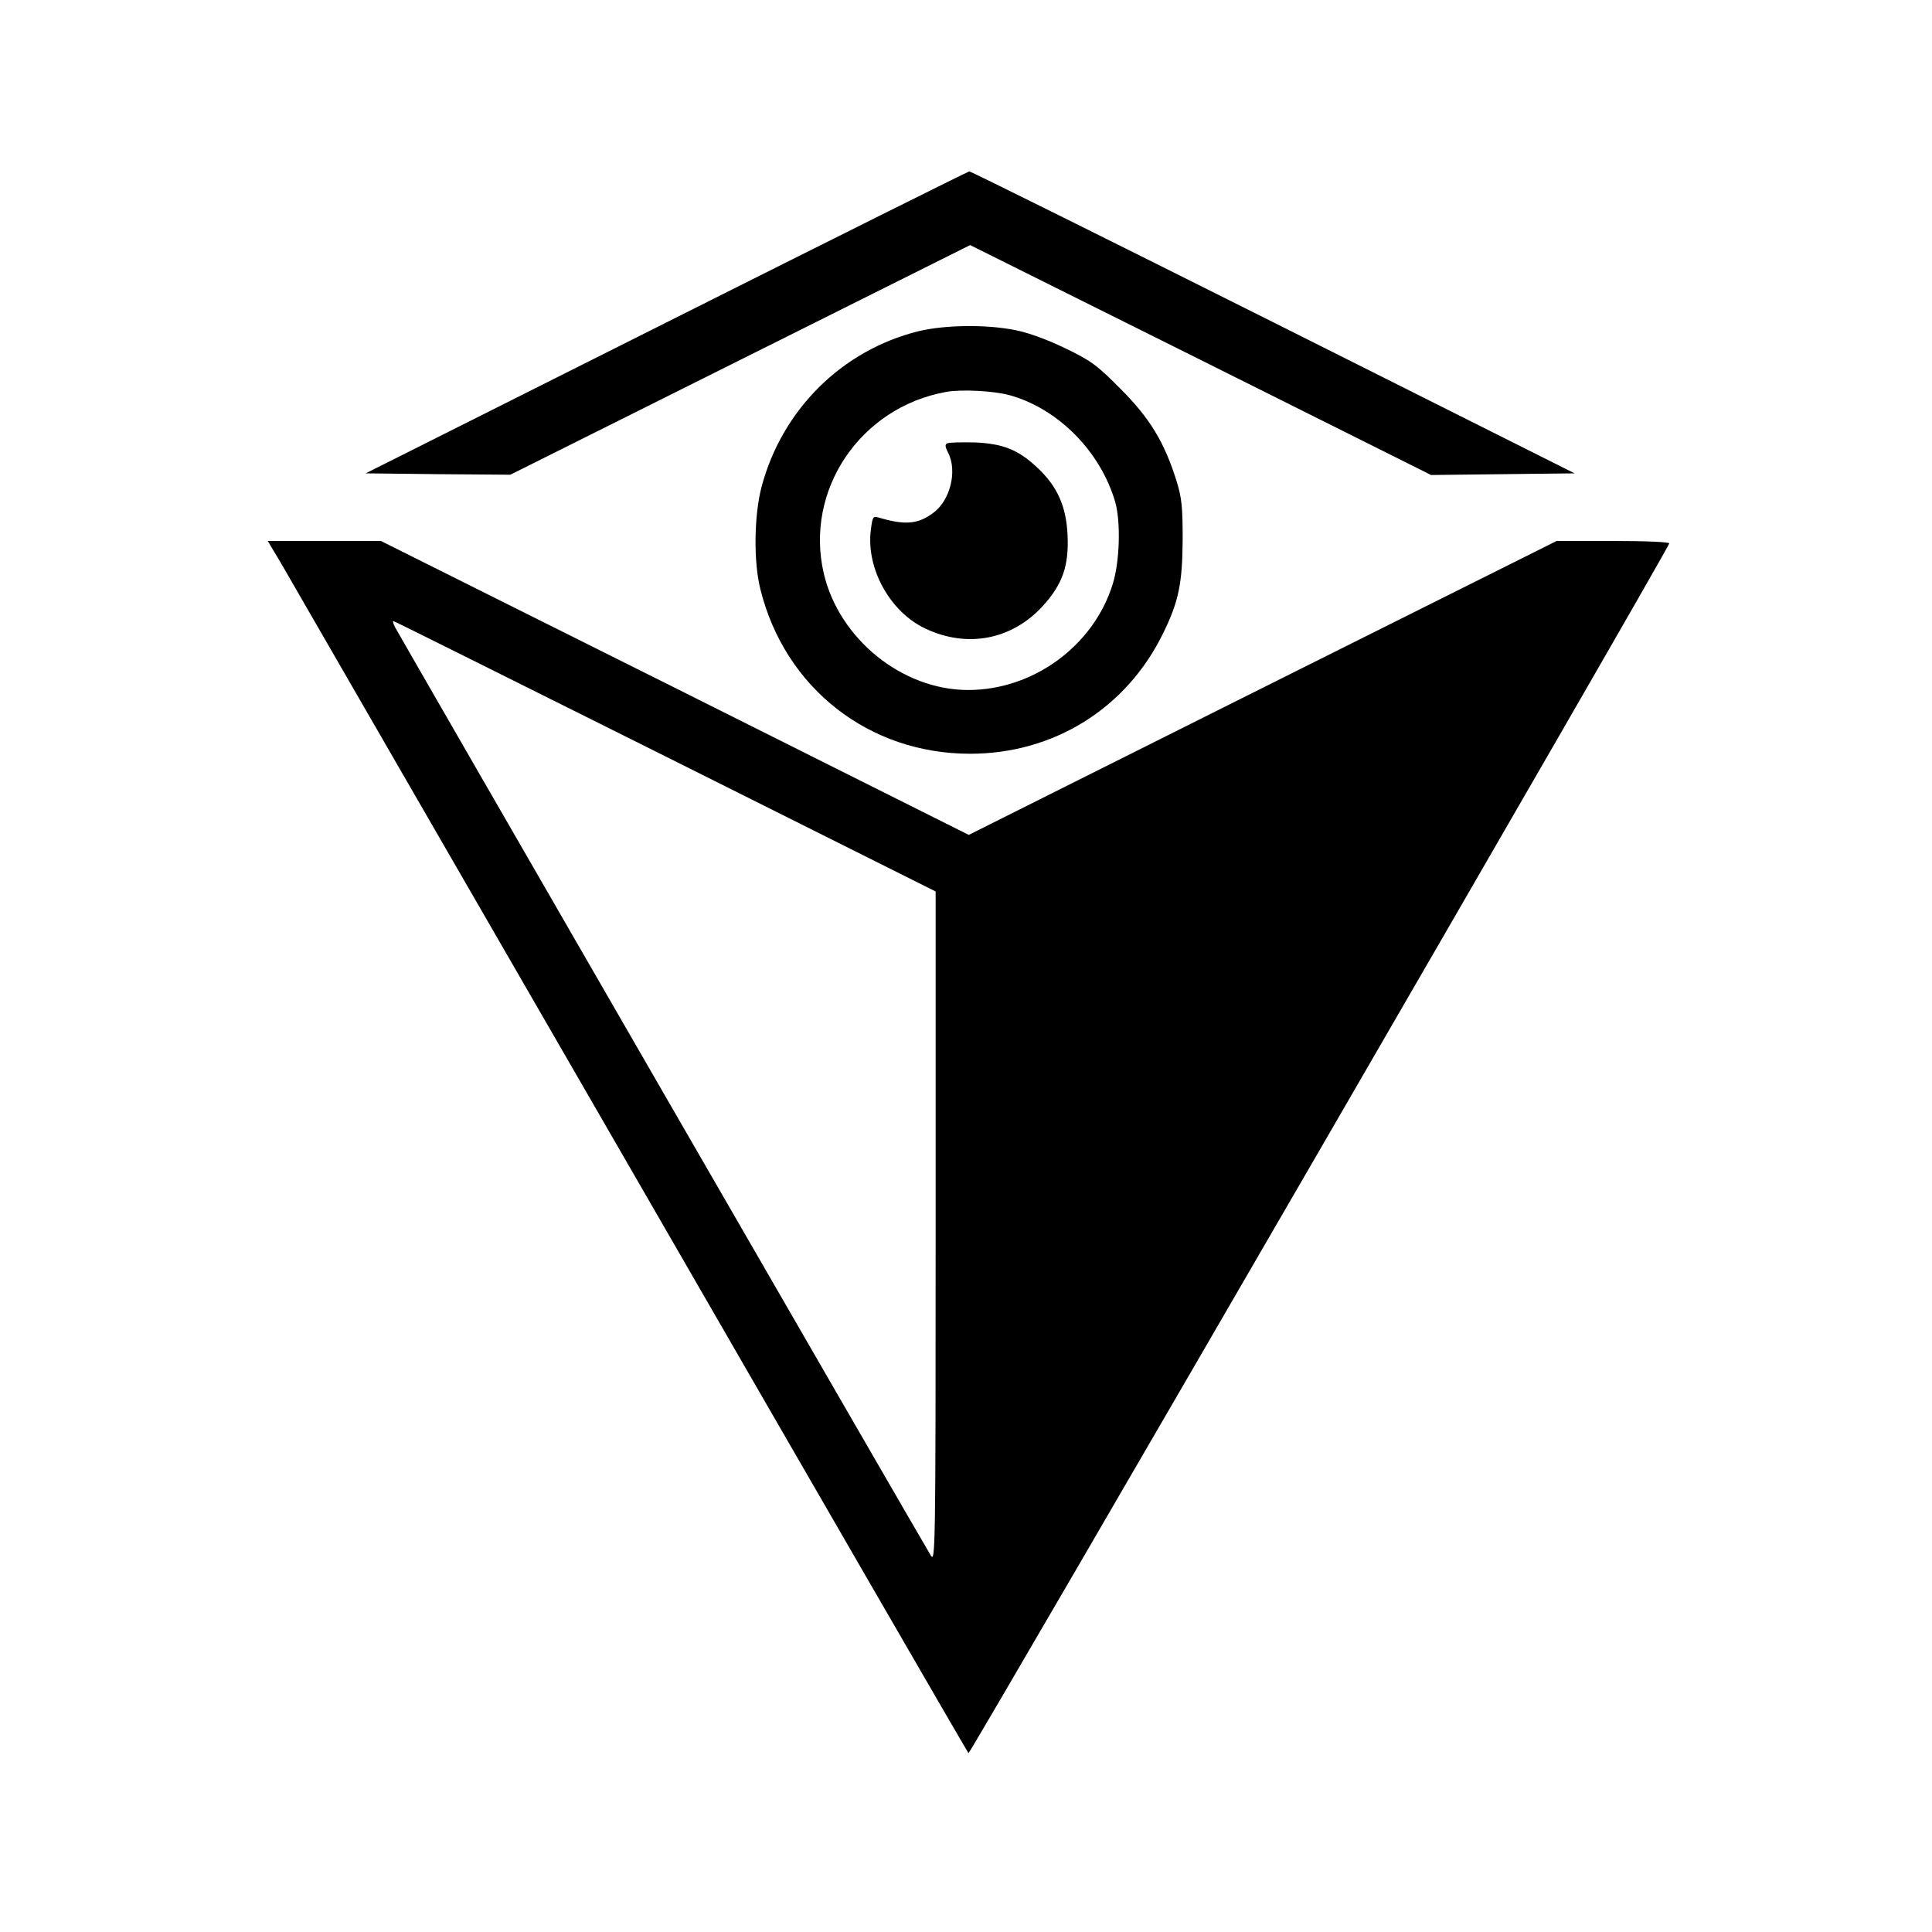
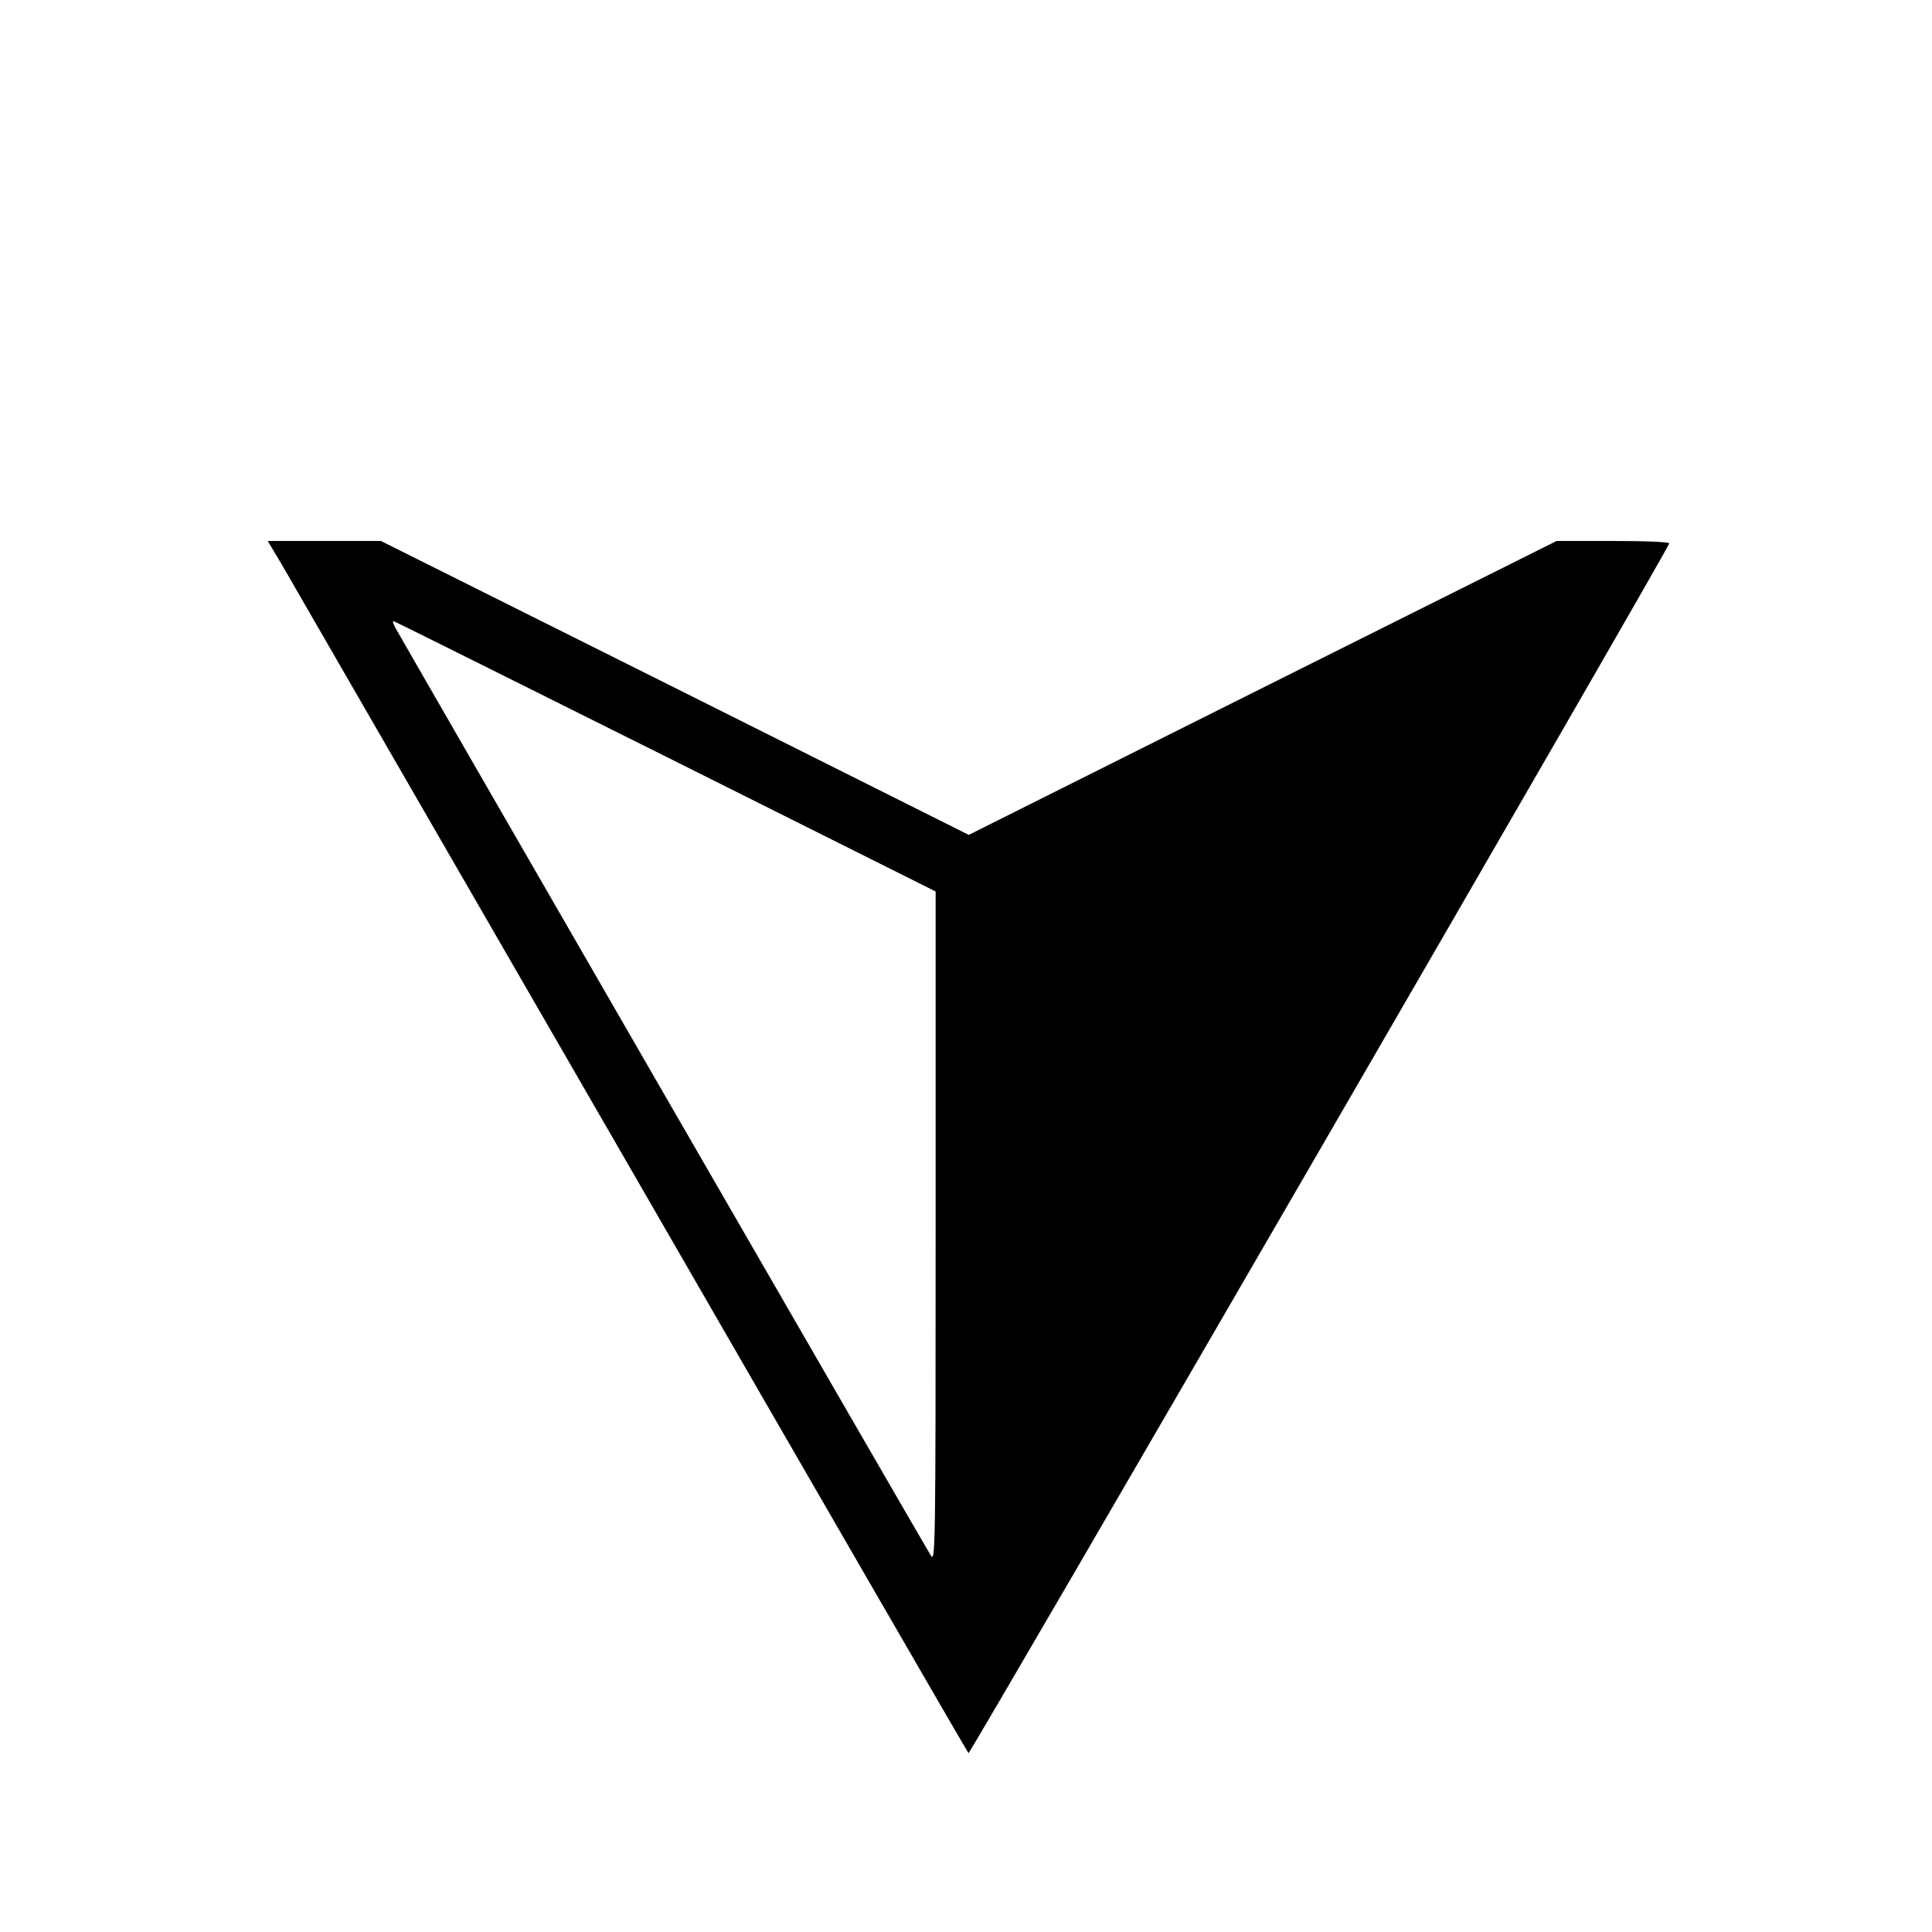
<svg xmlns="http://www.w3.org/2000/svg" version="1.0" width="700pt" height="700pt" viewBox="0 0 700 700" preserveAspectRatio="xMidYMid meet">
  <g transform="translate(0,700) scale(0.1,-0.1)" fill="#000000" stroke="none">
-     <path d="M2415 5832 l-1090 -547 262 -3 262 -2 833 416 833 416 835 -416 835 -417 260 3 260 3 -1093 548 c-601 301 -1096 547 -1100 546 -4 0 -497 -246 -1097 -547z" />
-     <path d="M3328 5800 c-278 -69 -495 -285 -569 -565 -27 -104 -29 -271 -4 -370 89 -358 393 -596 760 -596 303 0 566 164 699 436 57 116 70 182 71 340 0 119 -3 151 -23 215 -44 139 -96 225 -202 331 -85 86 -107 102 -200 147 -64 31 -135 57 -182 66 -104 21 -254 19 -350 -4z m327 -231 c178 -48 333 -205 386 -389 20 -73 16 -214 -9 -295 -69 -225 -289 -386 -526 -385 -238 1 -465 185 -521 421 -71 302 131 603 443 659 54 10 169 4 227 -11z" />
-     <path d="M3433 5394 c-10 -4 -9 -12 2 -34 35 -67 7 -176 -56 -220 -55 -40 -102 -43 -196 -15 -20 6 -22 2 -28 -47 -17 -139 71 -297 199 -356 151 -71 312 -40 424 82 72 79 95 146 90 257 -5 105 -37 177 -110 245 -69 65 -125 87 -228 91 -47 1 -91 0 -97 -3z" />
    <path d="M1019 4958 c26 -46 596 -1032 1266 -2193 669 -1160 1220 -2113 1224 -2117 5 -6 2526 4345 2539 4383 2 5 -80 9 -202 9 l-206 0 -1065 -532 -1065 -533 -1065 533 -1065 532 -205 0 -205 0 49 -82z m1391 -698 l980 -490 0 -1218 c0 -1182 -1 -1216 -18 -1187 -27 43 -1927 3336 -1941 3363 -6 12 -9 22 -6 22 3 0 446 -221 985 -490z" />
  </g>
</svg>